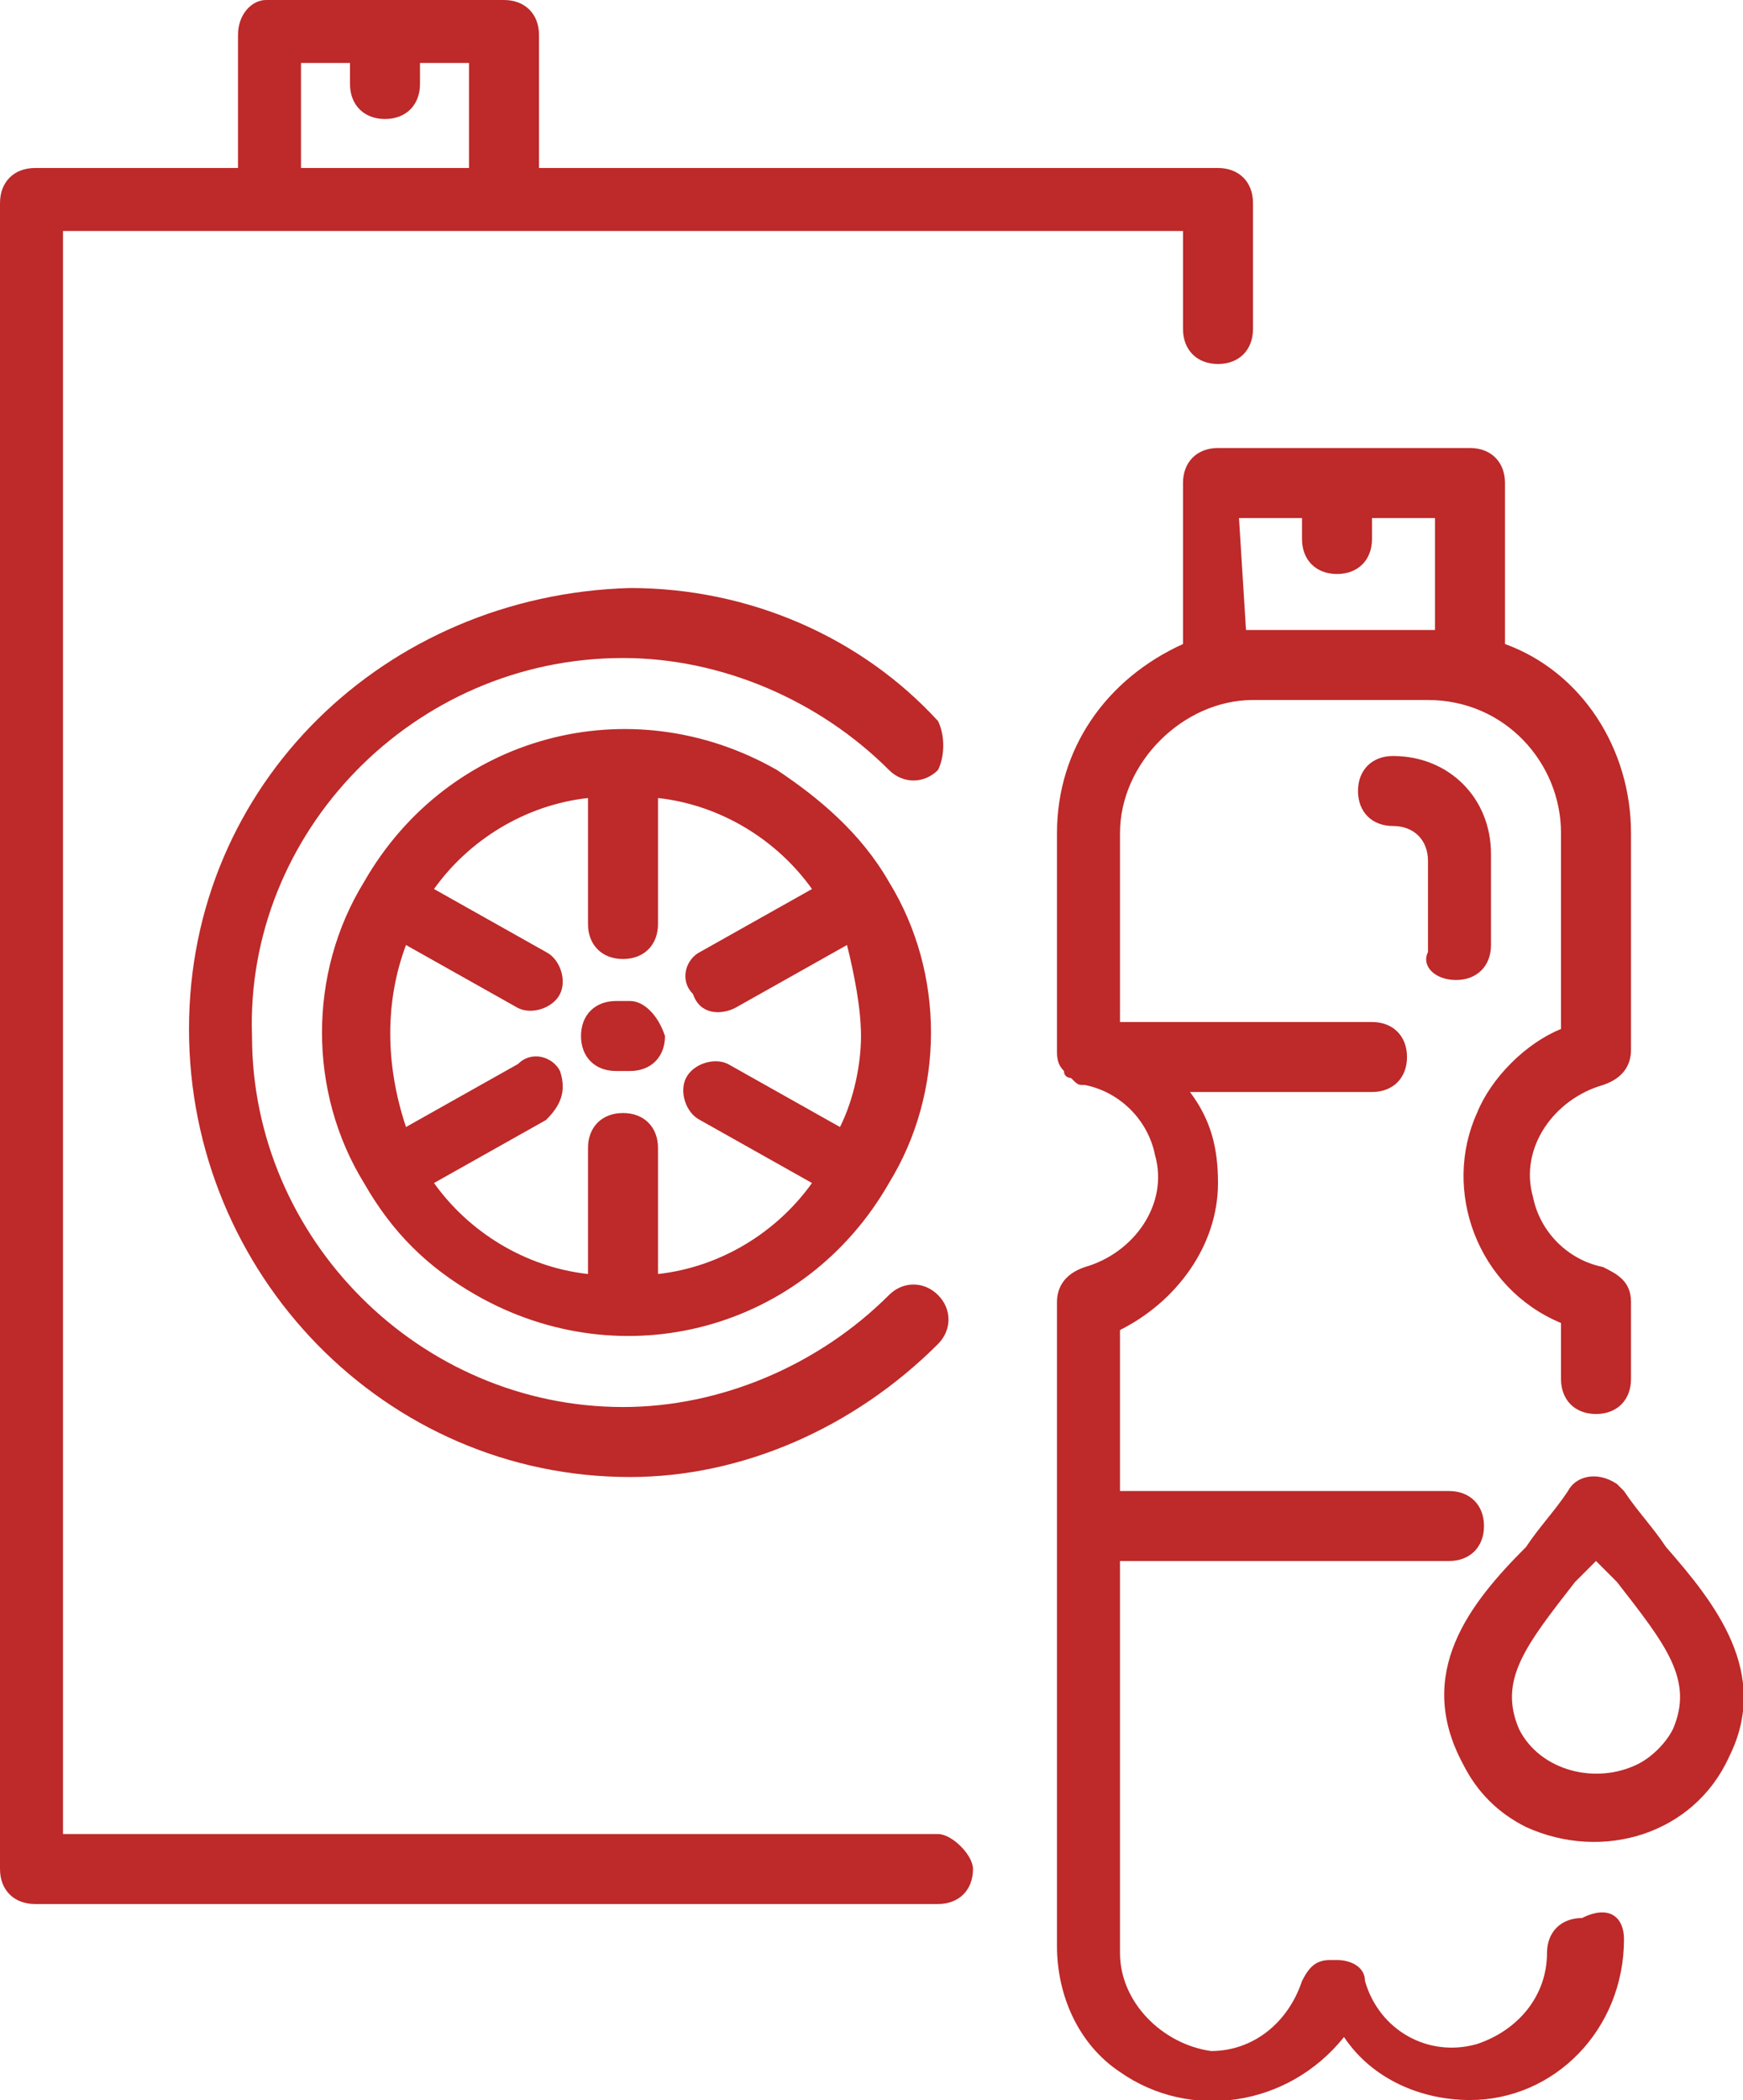
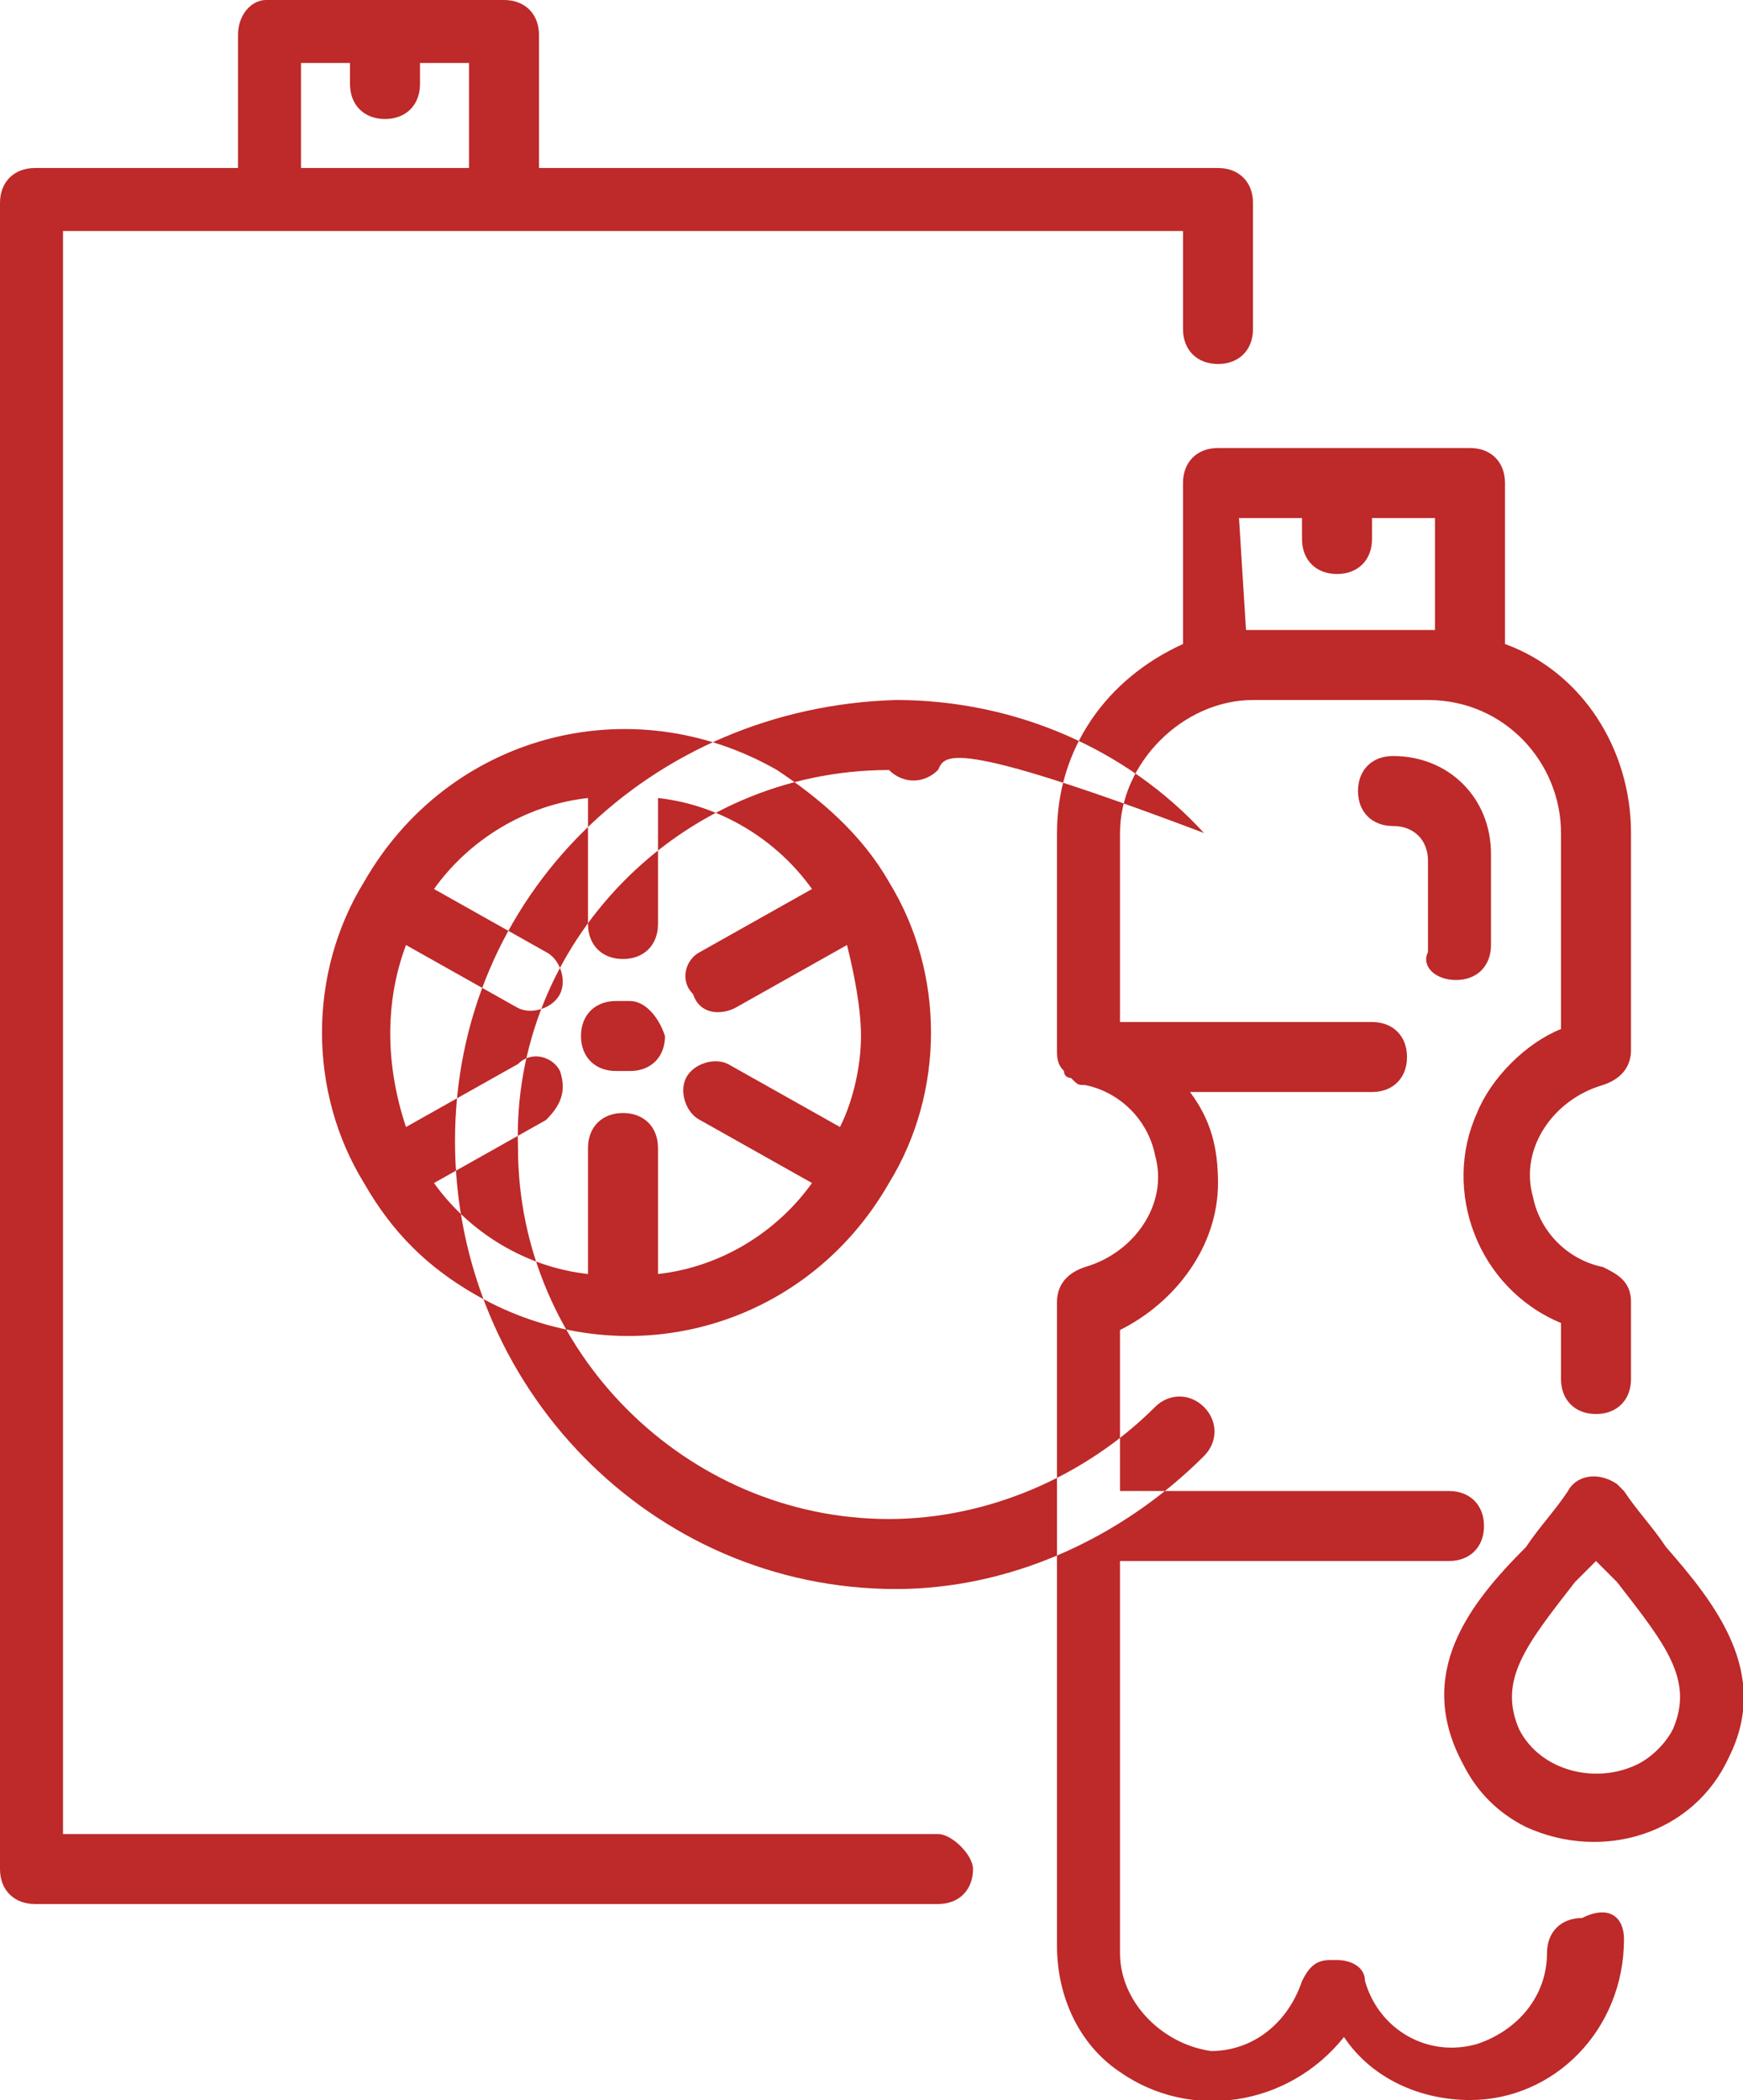
<svg xmlns="http://www.w3.org/2000/svg" version="1.1" id="Layer_1" x="0px" y="0px" viewBox="0 0 24.9 30" style="enable-background:new 0 0 24.9 30;" xml:space="preserve">
  <style type="text/css"> .st0{fill-rule:evenodd;clip-rule:evenodd;fill:#BE2929;} </style>
-   <path id="juice-ico" class="st0" d="M13.4,11c-0.2,0.2-0.5,0.2-0.7,0c0,0,0,0,0,0c-1-1-2.4-1.6-3.8-1.6c-3,0-5.4,2.5-5.3,5.4 c0,2.9,2.4,5.3,5.3,5.3c1.4,0,2.8-0.6,3.8-1.6c0.2-0.2,0.5-0.2,0.7,0c0,0,0,0,0,0c0.2,0.2,0.2,0.5,0,0.7c-1.2,1.2-2.8,1.9-4.4,1.9 c-3.5,0-6.3-2.9-6.3-6.4c0-3.5,2.8-6.2,6.3-6.3c1.7,0,3.3,0.7,4.4,1.9C13.5,10.5,13.5,10.8,13.4,11z M23.2,27.7c0,1.3-1,2.3-2.2,2.3 c-0.7,0-1.4-0.3-1.8-0.9c-0.8,1-2.2,1.2-3.2,0.5c-0.6-0.4-0.9-1.1-0.9-1.8v-9.2c0-0.2,0.1-0.4,0.4-0.5c0.7-0.2,1.2-0.9,1-1.6 c-0.1-0.5-0.5-0.9-1-1c-0.1,0-0.1,0-0.2-0.1v0l0,0c0,0-0.1,0-0.1-0.1c-0.1-0.1-0.1-0.2-0.1-0.3l0,0v0l0,0v0l0,0v0l0,0v-3.1 c0-1.2,0.7-2.2,1.8-2.7V6.9c0-0.3,0.2-0.5,0.5-0.5H21c0.3,0,0.5,0.2,0.5,0.5v2.3c1.1,0.4,1.8,1.5,1.8,2.7V15c0,0.2-0.1,0.4-0.4,0.5 c-0.7,0.2-1.2,0.9-1,1.6c0.1,0.5,0.5,0.9,1,1c0.2,0.1,0.4,0.2,0.4,0.5v1.1c0,0.3-0.2,0.5-0.5,0.5c-0.3,0-0.5-0.2-0.5-0.5v-0.8 c-1.2-0.5-1.7-1.9-1.2-3c0.2-0.5,0.7-1,1.2-1.2v-2.8c0-1-0.8-1.9-1.9-1.9h-2.5c-1,0-1.9,0.9-1.9,1.9v2.7h3.6c0.3,0,0.5,0.2,0.5,0.5 c0,0.3-0.2,0.5-0.5,0.5H17c0.3,0.4,0.4,0.8,0.4,1.3c0,0.9-0.6,1.7-1.4,2.1v2.3h4.7c0.3,0,0.5,0.2,0.5,0.5c0,0.3-0.2,0.5-0.5,0.5H16 v5.6c0,0.7,0.6,1.3,1.3,1.4c0.6,0,1.1-0.4,1.3-1c0.1-0.2,0.2-0.3,0.4-0.3h0.1c0.2,0,0.4,0.1,0.4,0.3c0.2,0.7,0.9,1.1,1.6,0.9 c0.6-0.2,1-0.7,1-1.3c0-0.3,0.2-0.5,0.5-0.5C23,27.2,23.2,27.4,23.2,27.7z M17.8,9C17.8,9,17.9,9,17.8,9l2.6,0c0,0,0.1,0,0.1,0V7.4 h-0.9v0.3c0,0.3-0.2,0.5-0.5,0.5c-0.3,0-0.5-0.2-0.5-0.5c0,0,0,0,0,0V7.4h-0.9L17.8,9L17.8,9L17.8,9z M13.9,26.7 c0,0.3-0.2,0.5-0.5,0.5c0,0,0,0,0,0H0.5C0.2,27.2,0,27,0,26.7c0,0,0,0,0,0V2.9c0-0.3,0.2-0.5,0.5-0.5h2.9V0.5C3.4,0.2,3.6,0,3.8,0 h3.4c0.3,0,0.5,0.2,0.5,0.5v1.9h9.7c0.3,0,0.5,0.2,0.5,0.5v1.8c0,0.3-0.2,0.5-0.5,0.5c-0.3,0-0.5-0.2-0.5-0.5c0,0,0,0,0,0V3.3h-16 v22.9h12.5C13.6,26.2,13.9,26.5,13.9,26.7C13.9,26.7,13.9,26.7,13.9,26.7z M4.3,2.4h2.4V0.9H6v0.3c0,0.3-0.2,0.5-0.5,0.5 c-0.3,0-0.5-0.2-0.5-0.5V0.9H4.3V2.4z M9,14.3H8.8c-0.3,0-0.5,0.2-0.5,0.5c0,0.3,0.2,0.5,0.5,0.5H9c0.3,0,0.5-0.2,0.5-0.5 C9.4,14.5,9.2,14.3,9,14.3z M20.8,14c0.3,0,0.5-0.2,0.5-0.5c0,0,0,0,0,0v-1.3c0-0.8-0.6-1.4-1.4-1.4c-0.3,0-0.5,0.2-0.5,0.5 c0,0.3,0.2,0.5,0.5,0.5c0.3,0,0.5,0.2,0.5,0.5v1.3C20.3,13.8,20.5,14,20.8,14z M24.7,25.1c-0.5,1.1-1.8,1.5-2.9,1 c-0.4-0.2-0.7-0.5-0.9-0.9c-0.7-1.3,0.1-2.3,0.9-3.1c0.2-0.3,0.4-0.5,0.6-0.8c0.1-0.2,0.4-0.3,0.7-0.1c0,0,0.1,0.1,0.1,0.1 c0.2,0.3,0.4,0.5,0.6,0.8C24.5,22.9,25.3,23.9,24.7,25.1L24.7,25.1z M23.1,22.6c-0.1-0.1-0.2-0.2-0.3-0.3c-0.1,0.1-0.2,0.2-0.3,0.3 c-0.7,0.9-1.1,1.4-0.8,2.1c0.3,0.6,1.1,0.8,1.7,0.5c0.2-0.1,0.4-0.3,0.5-0.5C24.2,24,23.8,23.5,23.1,22.6L23.1,22.6z M12.7,12.6 c0.8,1.3,0.8,3,0,4.3l0,0c0,0,0,0,0,0c-1.2,2.1-3.8,2.8-5.9,1.6c-0.7-0.4-1.2-0.9-1.6-1.6c0,0,0,0,0,0c0,0,0,0,0,0 c-0.8-1.3-0.8-3,0-4.3c0,0,0,0,0,0c0,0,0,0,0,0C6.4,10.5,9,9.8,11.1,11C11.7,11.4,12.3,11.9,12.7,12.6 C12.6,12.6,12.6,12.6,12.7,12.6L12.7,12.6z M12.3,14.8c0-0.4-0.1-0.9-0.2-1.3l-1.6,0.9c-0.2,0.1-0.5,0.1-0.6-0.2c0,0,0,0,0,0 C9.7,14,9.8,13.7,10,13.6l1.6-0.9c-0.5-0.7-1.3-1.2-2.2-1.3v1.8c0,0.3-0.2,0.5-0.5,0.5c-0.3,0-0.5-0.2-0.5-0.5v-1.8 c-0.9,0.1-1.7,0.6-2.2,1.3l1.6,0.9C8,13.7,8.1,14,8,14.2c-0.1,0.2-0.4,0.3-0.6,0.2c0,0,0,0,0,0l-1.6-0.9c-0.3,0.8-0.3,1.7,0,2.6 l1.6-0.9C7.6,15,7.9,15.1,8,15.3c0,0,0,0,0,0C8.1,15.6,8,15.8,7.8,16l-1.6,0.9c0.5,0.7,1.3,1.2,2.2,1.3v-1.8c0-0.3,0.2-0.5,0.5-0.5 c0.3,0,0.5,0.2,0.5,0.5v1.8c0.9-0.1,1.7-0.6,2.2-1.3L10,16c-0.2-0.1-0.3-0.4-0.2-0.6c0.1-0.2,0.4-0.3,0.6-0.2c0,0,0,0,0,0l1.6,0.9 C12.2,15.7,12.3,15.2,12.3,14.8L12.3,14.8z" />
+   <path id="juice-ico" class="st0" d="M13.4,11c-0.2,0.2-0.5,0.2-0.7,0c0,0,0,0,0,0c-3,0-5.4,2.5-5.3,5.4 c0,2.9,2.4,5.3,5.3,5.3c1.4,0,2.8-0.6,3.8-1.6c0.2-0.2,0.5-0.2,0.7,0c0,0,0,0,0,0c0.2,0.2,0.2,0.5,0,0.7c-1.2,1.2-2.8,1.9-4.4,1.9 c-3.5,0-6.3-2.9-6.3-6.4c0-3.5,2.8-6.2,6.3-6.3c1.7,0,3.3,0.7,4.4,1.9C13.5,10.5,13.5,10.8,13.4,11z M23.2,27.7c0,1.3-1,2.3-2.2,2.3 c-0.7,0-1.4-0.3-1.8-0.9c-0.8,1-2.2,1.2-3.2,0.5c-0.6-0.4-0.9-1.1-0.9-1.8v-9.2c0-0.2,0.1-0.4,0.4-0.5c0.7-0.2,1.2-0.9,1-1.6 c-0.1-0.5-0.5-0.9-1-1c-0.1,0-0.1,0-0.2-0.1v0l0,0c0,0-0.1,0-0.1-0.1c-0.1-0.1-0.1-0.2-0.1-0.3l0,0v0l0,0v0l0,0v0l0,0v-3.1 c0-1.2,0.7-2.2,1.8-2.7V6.9c0-0.3,0.2-0.5,0.5-0.5H21c0.3,0,0.5,0.2,0.5,0.5v2.3c1.1,0.4,1.8,1.5,1.8,2.7V15c0,0.2-0.1,0.4-0.4,0.5 c-0.7,0.2-1.2,0.9-1,1.6c0.1,0.5,0.5,0.9,1,1c0.2,0.1,0.4,0.2,0.4,0.5v1.1c0,0.3-0.2,0.5-0.5,0.5c-0.3,0-0.5-0.2-0.5-0.5v-0.8 c-1.2-0.5-1.7-1.9-1.2-3c0.2-0.5,0.7-1,1.2-1.2v-2.8c0-1-0.8-1.9-1.9-1.9h-2.5c-1,0-1.9,0.9-1.9,1.9v2.7h3.6c0.3,0,0.5,0.2,0.5,0.5 c0,0.3-0.2,0.5-0.5,0.5H17c0.3,0.4,0.4,0.8,0.4,1.3c0,0.9-0.6,1.7-1.4,2.1v2.3h4.7c0.3,0,0.5,0.2,0.5,0.5c0,0.3-0.2,0.5-0.5,0.5H16 v5.6c0,0.7,0.6,1.3,1.3,1.4c0.6,0,1.1-0.4,1.3-1c0.1-0.2,0.2-0.3,0.4-0.3h0.1c0.2,0,0.4,0.1,0.4,0.3c0.2,0.7,0.9,1.1,1.6,0.9 c0.6-0.2,1-0.7,1-1.3c0-0.3,0.2-0.5,0.5-0.5C23,27.2,23.2,27.4,23.2,27.7z M17.8,9C17.8,9,17.9,9,17.8,9l2.6,0c0,0,0.1,0,0.1,0V7.4 h-0.9v0.3c0,0.3-0.2,0.5-0.5,0.5c-0.3,0-0.5-0.2-0.5-0.5c0,0,0,0,0,0V7.4h-0.9L17.8,9L17.8,9L17.8,9z M13.9,26.7 c0,0.3-0.2,0.5-0.5,0.5c0,0,0,0,0,0H0.5C0.2,27.2,0,27,0,26.7c0,0,0,0,0,0V2.9c0-0.3,0.2-0.5,0.5-0.5h2.9V0.5C3.4,0.2,3.6,0,3.8,0 h3.4c0.3,0,0.5,0.2,0.5,0.5v1.9h9.7c0.3,0,0.5,0.2,0.5,0.5v1.8c0,0.3-0.2,0.5-0.5,0.5c-0.3,0-0.5-0.2-0.5-0.5c0,0,0,0,0,0V3.3h-16 v22.9h12.5C13.6,26.2,13.9,26.5,13.9,26.7C13.9,26.7,13.9,26.7,13.9,26.7z M4.3,2.4h2.4V0.9H6v0.3c0,0.3-0.2,0.5-0.5,0.5 c-0.3,0-0.5-0.2-0.5-0.5V0.9H4.3V2.4z M9,14.3H8.8c-0.3,0-0.5,0.2-0.5,0.5c0,0.3,0.2,0.5,0.5,0.5H9c0.3,0,0.5-0.2,0.5-0.5 C9.4,14.5,9.2,14.3,9,14.3z M20.8,14c0.3,0,0.5-0.2,0.5-0.5c0,0,0,0,0,0v-1.3c0-0.8-0.6-1.4-1.4-1.4c-0.3,0-0.5,0.2-0.5,0.5 c0,0.3,0.2,0.5,0.5,0.5c0.3,0,0.5,0.2,0.5,0.5v1.3C20.3,13.8,20.5,14,20.8,14z M24.7,25.1c-0.5,1.1-1.8,1.5-2.9,1 c-0.4-0.2-0.7-0.5-0.9-0.9c-0.7-1.3,0.1-2.3,0.9-3.1c0.2-0.3,0.4-0.5,0.6-0.8c0.1-0.2,0.4-0.3,0.7-0.1c0,0,0.1,0.1,0.1,0.1 c0.2,0.3,0.4,0.5,0.6,0.8C24.5,22.9,25.3,23.9,24.7,25.1L24.7,25.1z M23.1,22.6c-0.1-0.1-0.2-0.2-0.3-0.3c-0.1,0.1-0.2,0.2-0.3,0.3 c-0.7,0.9-1.1,1.4-0.8,2.1c0.3,0.6,1.1,0.8,1.7,0.5c0.2-0.1,0.4-0.3,0.5-0.5C24.2,24,23.8,23.5,23.1,22.6L23.1,22.6z M12.7,12.6 c0.8,1.3,0.8,3,0,4.3l0,0c0,0,0,0,0,0c-1.2,2.1-3.8,2.8-5.9,1.6c-0.7-0.4-1.2-0.9-1.6-1.6c0,0,0,0,0,0c0,0,0,0,0,0 c-0.8-1.3-0.8-3,0-4.3c0,0,0,0,0,0c0,0,0,0,0,0C6.4,10.5,9,9.8,11.1,11C11.7,11.4,12.3,11.9,12.7,12.6 C12.6,12.6,12.6,12.6,12.7,12.6L12.7,12.6z M12.3,14.8c0-0.4-0.1-0.9-0.2-1.3l-1.6,0.9c-0.2,0.1-0.5,0.1-0.6-0.2c0,0,0,0,0,0 C9.7,14,9.8,13.7,10,13.6l1.6-0.9c-0.5-0.7-1.3-1.2-2.2-1.3v1.8c0,0.3-0.2,0.5-0.5,0.5c-0.3,0-0.5-0.2-0.5-0.5v-1.8 c-0.9,0.1-1.7,0.6-2.2,1.3l1.6,0.9C8,13.7,8.1,14,8,14.2c-0.1,0.2-0.4,0.3-0.6,0.2c0,0,0,0,0,0l-1.6-0.9c-0.3,0.8-0.3,1.7,0,2.6 l1.6-0.9C7.6,15,7.9,15.1,8,15.3c0,0,0,0,0,0C8.1,15.6,8,15.8,7.8,16l-1.6,0.9c0.5,0.7,1.3,1.2,2.2,1.3v-1.8c0-0.3,0.2-0.5,0.5-0.5 c0.3,0,0.5,0.2,0.5,0.5v1.8c0.9-0.1,1.7-0.6,2.2-1.3L10,16c-0.2-0.1-0.3-0.4-0.2-0.6c0.1-0.2,0.4-0.3,0.6-0.2c0,0,0,0,0,0l1.6,0.9 C12.2,15.7,12.3,15.2,12.3,14.8L12.3,14.8z" />
</svg>